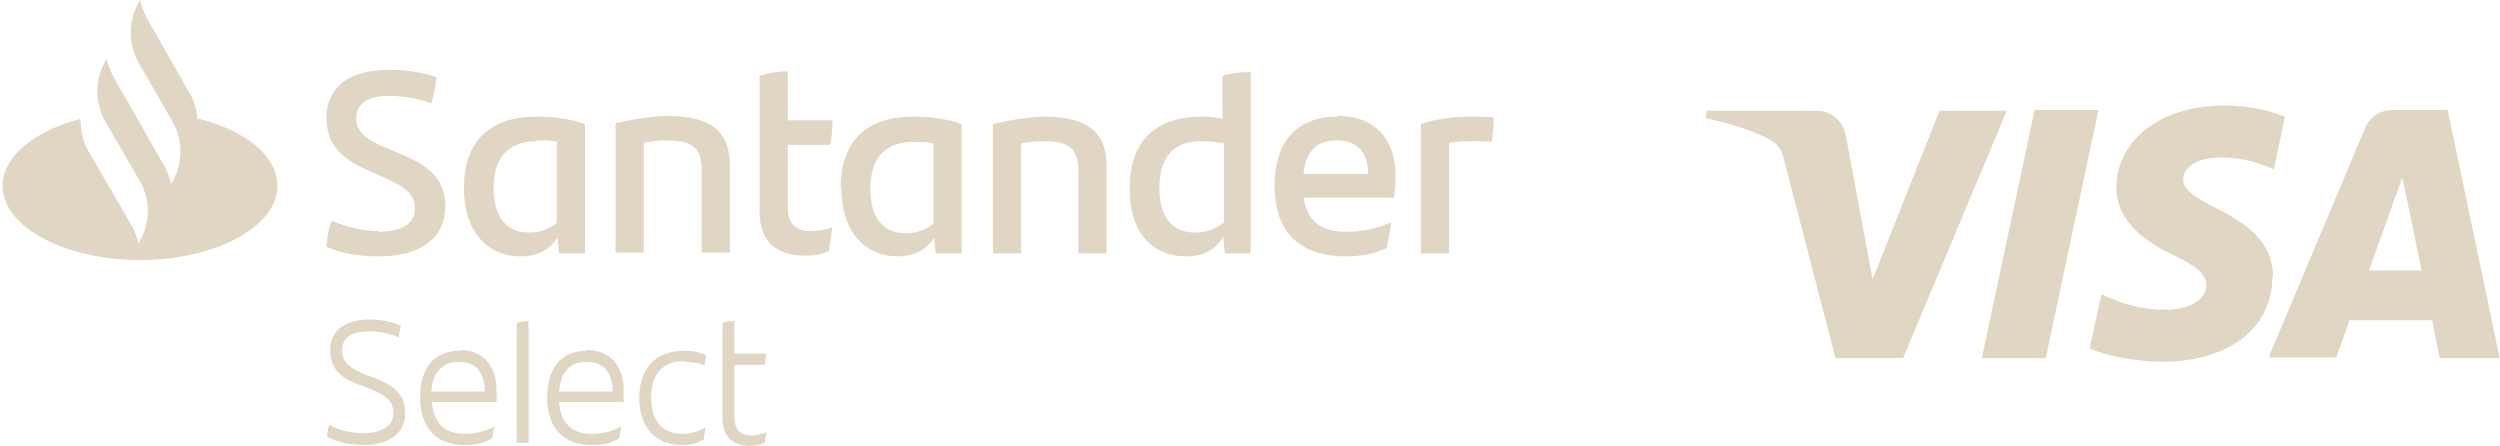
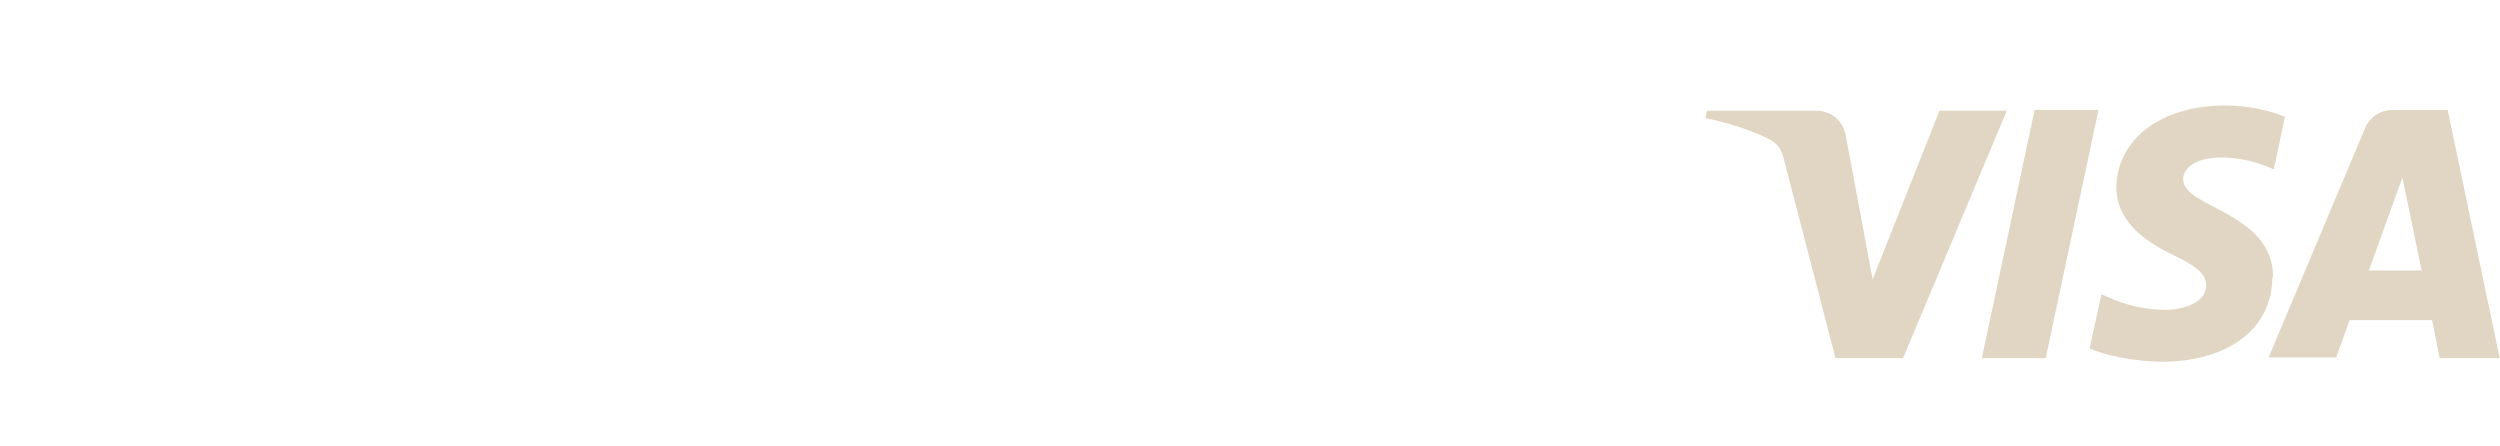
<svg xmlns="http://www.w3.org/2000/svg" id="uuid-dea1be56-2964-4b6b-9aec-5ad79e4f8106" width="336.37" height="59.98" viewBox="0 0 33.64 6">
  <defs>
    <style>.uuid-a8dbfa6d-2b38-4631-b292-50a382dfa83b{fill:#e1d6c3;stroke-width:0px;}</style>
  </defs>
  <g id="uuid-2e0fd7b4-35b5-459c-b4bb-2ca15cac56b2">
    <path class="uuid-a8dbfa6d-2b38-4631-b292-50a382dfa83b" d="M27.01,1.48l-1.4,3.34h-.91l-.69-2.66c-.04-.16-.08-.22-.21-.29-.21-.11-.55-.22-.85-.28l.02-.1h1.47c.19,0,.36.12.4.34l.36,1.93.9-2.27h.91ZM30.59,3.73c0-.88-1.22-.93-1.21-1.32,0-.12.12-.25.37-.28.12-.02.46-.03.85.15l.15-.71c-.21-.08-.47-.15-.81-.15-.85,0-1.45.45-1.46,1.1,0,.48.43.75.76.91.34.16.45.27.45.41,0,.22-.27.32-.52.33-.43,0-.69-.12-.89-.21l-.16.73c.2.09.57.17.96.18.91,0,1.5-.45,1.5-1.14M32.84,4.82h.8l-.7-3.34h-.74c-.17,0-.31.1-.37.24l-1.3,3.09h.91l.18-.5h1.11l.1.5ZM31.88,3.64l.45-1.25.26,1.25h-.72ZM28.24,1.48l-.71,3.34h-.86l.71-3.34h.86Z" />
-     <path class="uuid-a8dbfa6d-2b38-4631-b292-50a382dfa83b" d="M6.19,4.72c-.39,0-.54.28-.54.63,0,.4.21.64.6.64.13,0,.26-.02.37-.09.01-.05.02-.12.03-.16-.13.07-.27.1-.4.1-.27,0-.42-.15-.44-.43h.87s0-.1,0-.15c0-.3-.15-.55-.5-.55M6.52,5.27h-.72c.02-.24.13-.4.37-.4s.35.16.35.39h0s0,0,0,0ZM5.02,5.08l-.11-.04c-.2-.08-.31-.16-.31-.33s.14-.25.36-.25c.12,0,.26.02.4.08.01-.04.02-.1.03-.16-.13-.05-.26-.08-.42-.08-.33,0-.53.15-.53.41s.15.38.39.47l.11.04c.26.1.35.18.35.34,0,.17-.15.27-.4.27-.14,0-.32-.03-.46-.11-.02.05-.03.09-.03.16.14.07.3.11.49.11.36,0,.56-.17.56-.43,0-.23-.12-.36-.43-.48M8.67,1.92c.1-.02.21-.03.3-.03.38,0,.47.13.47.41v1.1h.38v-1.17c0-.42-.21-.67-.84-.67-.18,0-.45.04-.7.1v1.74h.38v-1.48h0ZM7.01,3.45c.24,0,.39-.1.49-.25l.02.21h.35v-1.74c-.2-.07-.41-.1-.66-.1-.64,0-.97.35-.97.96,0,.58.31.92.76.92M7.22,1.89c.11,0,.19,0,.27.02v1.09c-.1.08-.22.13-.37.13-.34,0-.48-.25-.48-.6,0-.39.18-.63.58-.63M6.95,5.96h.16v-1.64c-.05,0-.12.01-.16.03v1.62ZM5.1,3.11c-.19,0-.44-.05-.64-.14-.04.11-.06.21-.07.35.19.09.43.13.71.13.59,0,.89-.27.89-.67,0-.34-.18-.54-.63-.72l-.19-.08c-.24-.1-.38-.21-.38-.39s.14-.3.44-.3c.16,0,.38.03.57.1.03-.1.06-.21.07-.35-.2-.07-.41-.1-.64-.1-.56,0-.84.25-.84.65,0,.37.22.55.55.7l.18.08c.33.14.46.24.46.44s-.18.31-.5.31M2.65,1.61c0-.13-.04-.25-.11-.37L1.97.24c-.04-.08-.07-.16-.09-.24l-.02.04c-.14.25-.14.55,0,.8l.46.8c.14.25.14.55,0,.8l-.02.04c-.02-.08-.05-.17-.09-.24l-.42-.74-.27-.47c-.04-.08-.07-.16-.09-.24l-.02.04c-.14.25-.14.55,0,.8h0s.47.81.47.81c.14.25.14.55,0,.8l-.02.04c-.02-.08-.05-.17-.09-.24l-.58-1c-.08-.13-.11-.29-.11-.44-.62.16-1.05.51-1.05.9,0,.55.83,1,1.85,1s1.85-.45,1.85-1c0-.4-.43-.74-1.05-.9M9.88,5.6v-.69h.41s.01-.09.02-.15h-.43v-.44s-.12,0-.16.03v1.27c0,.26.14.38.36.38.07,0,.14-.01.21-.04,0-.04.02-.1.02-.14-.06.02-.14.04-.2.04-.15,0-.23-.08-.23-.25M16.46,1.6c-.09-.02-.18-.03-.29-.03-.64,0-.97.35-.97.96s.31.92.76.92c.25,0,.4-.1.5-.26l.02.22h.35V.97c-.13,0-.26.01-.38.05v.57h0ZM16.46,3c-.1.08-.23.13-.38.13-.34,0-.48-.25-.48-.6,0-.4.18-.63.56-.63.1,0,.21.01.31.03v1.07h0ZM18,1.57c-.61,0-.85.41-.85.93,0,.59.31.95.95.95.21,0,.39-.03.56-.11.02-.11.05-.25.06-.35-.19.09-.4.13-.61.13-.34,0-.52-.15-.57-.46h1.22c.01-.1.02-.19.02-.3,0-.44-.24-.8-.78-.8M17.54,2.34c.03-.3.17-.45.45-.45s.42.17.42.45h-.86ZM14.06,1.57c-.18,0-.45.04-.7.1v1.74h.38v-1.48c.1-.02.21-.03.3-.03.38,0,.47.13.47.41v1.1h.38v-1.17c0-.42-.21-.67-.84-.67M19.77,1.57c-.22,0-.49.04-.65.1v1.74h.38v-1.49c.09-.01.19-.02.28-.02.11,0,.2,0,.29.01.02-.07.03-.21.03-.33-.08-.01-.22-.01-.33-.01M9.22,4.87c.08,0,.17.01.26.05,0-.05.02-.09.02-.14-.09-.04-.18-.06-.28-.06-.42,0-.62.25-.62.64,0,.4.23.63.57.63.11,0,.22-.02.3-.08,0-.05.02-.11.02-.16-.09.06-.2.09-.31.09-.24,0-.42-.15-.42-.49,0-.31.15-.49.45-.49M7.9,4.72c-.39,0-.54.28-.54.63,0,.4.21.64.6.64.13,0,.26-.02.37-.09.01-.05.02-.12.03-.16-.13.07-.27.1-.4.1-.27,0-.42-.15-.44-.43h.87s0-.1,0-.15c0-.3-.15-.55-.5-.55M8.24,5.27h-.72c.02-.24.13-.4.37-.4s.35.16.35.39h0ZM11.32,2.53c0,.58.31.92.76.92.24,0,.39-.1.49-.25l.02.21h.35v-1.74c-.2-.07-.41-.1-.66-.1-.64,0-.97.35-.97.96M12.56,3.01c-.1.08-.22.13-.37.13-.34,0-.48-.25-.48-.6,0-.39.18-.63.58-.63.11,0,.19,0,.27.02v1.09h0ZM11.17,1.95c.02-.1.03-.21.03-.33h-.6v-.66c-.12,0-.26.02-.38.06v1.83c0,.42.24.59.61.59.11,0,.22-.01.32-.06.02-.1.03-.22.05-.32-.08.03-.19.05-.3.05-.18,0-.3-.09-.3-.31v-.85h.57Z" />
  </g>
</svg>